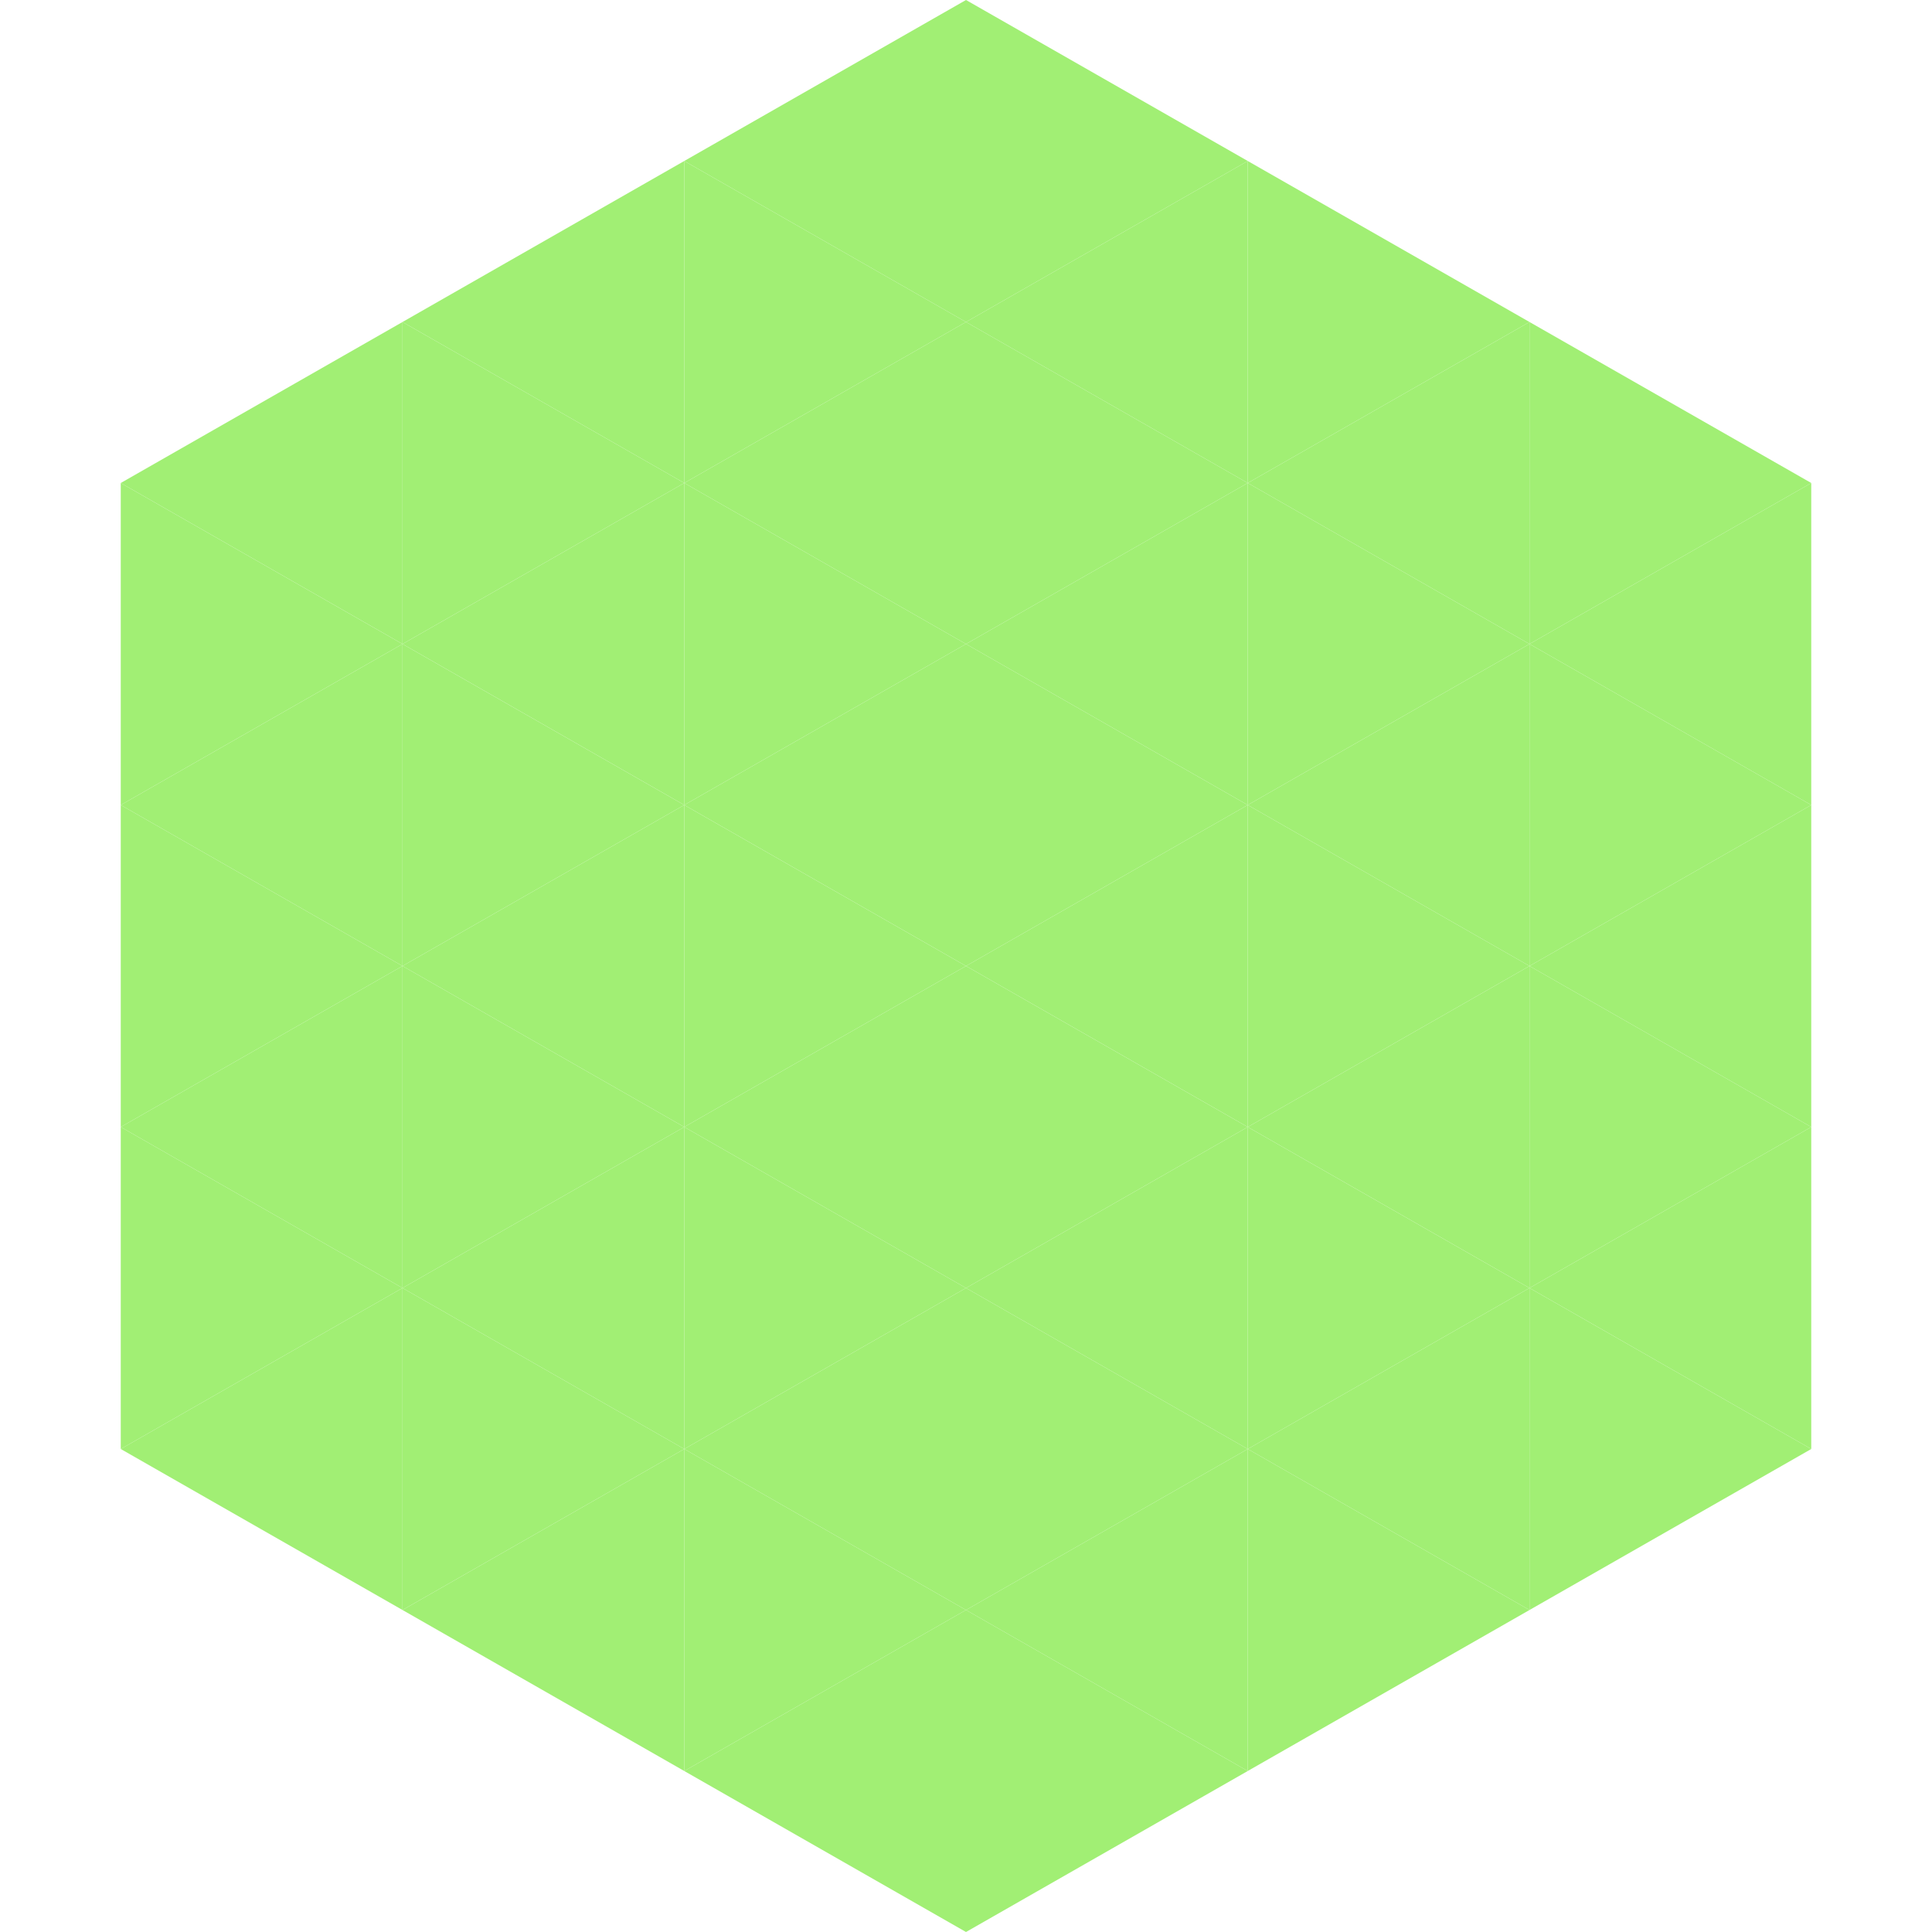
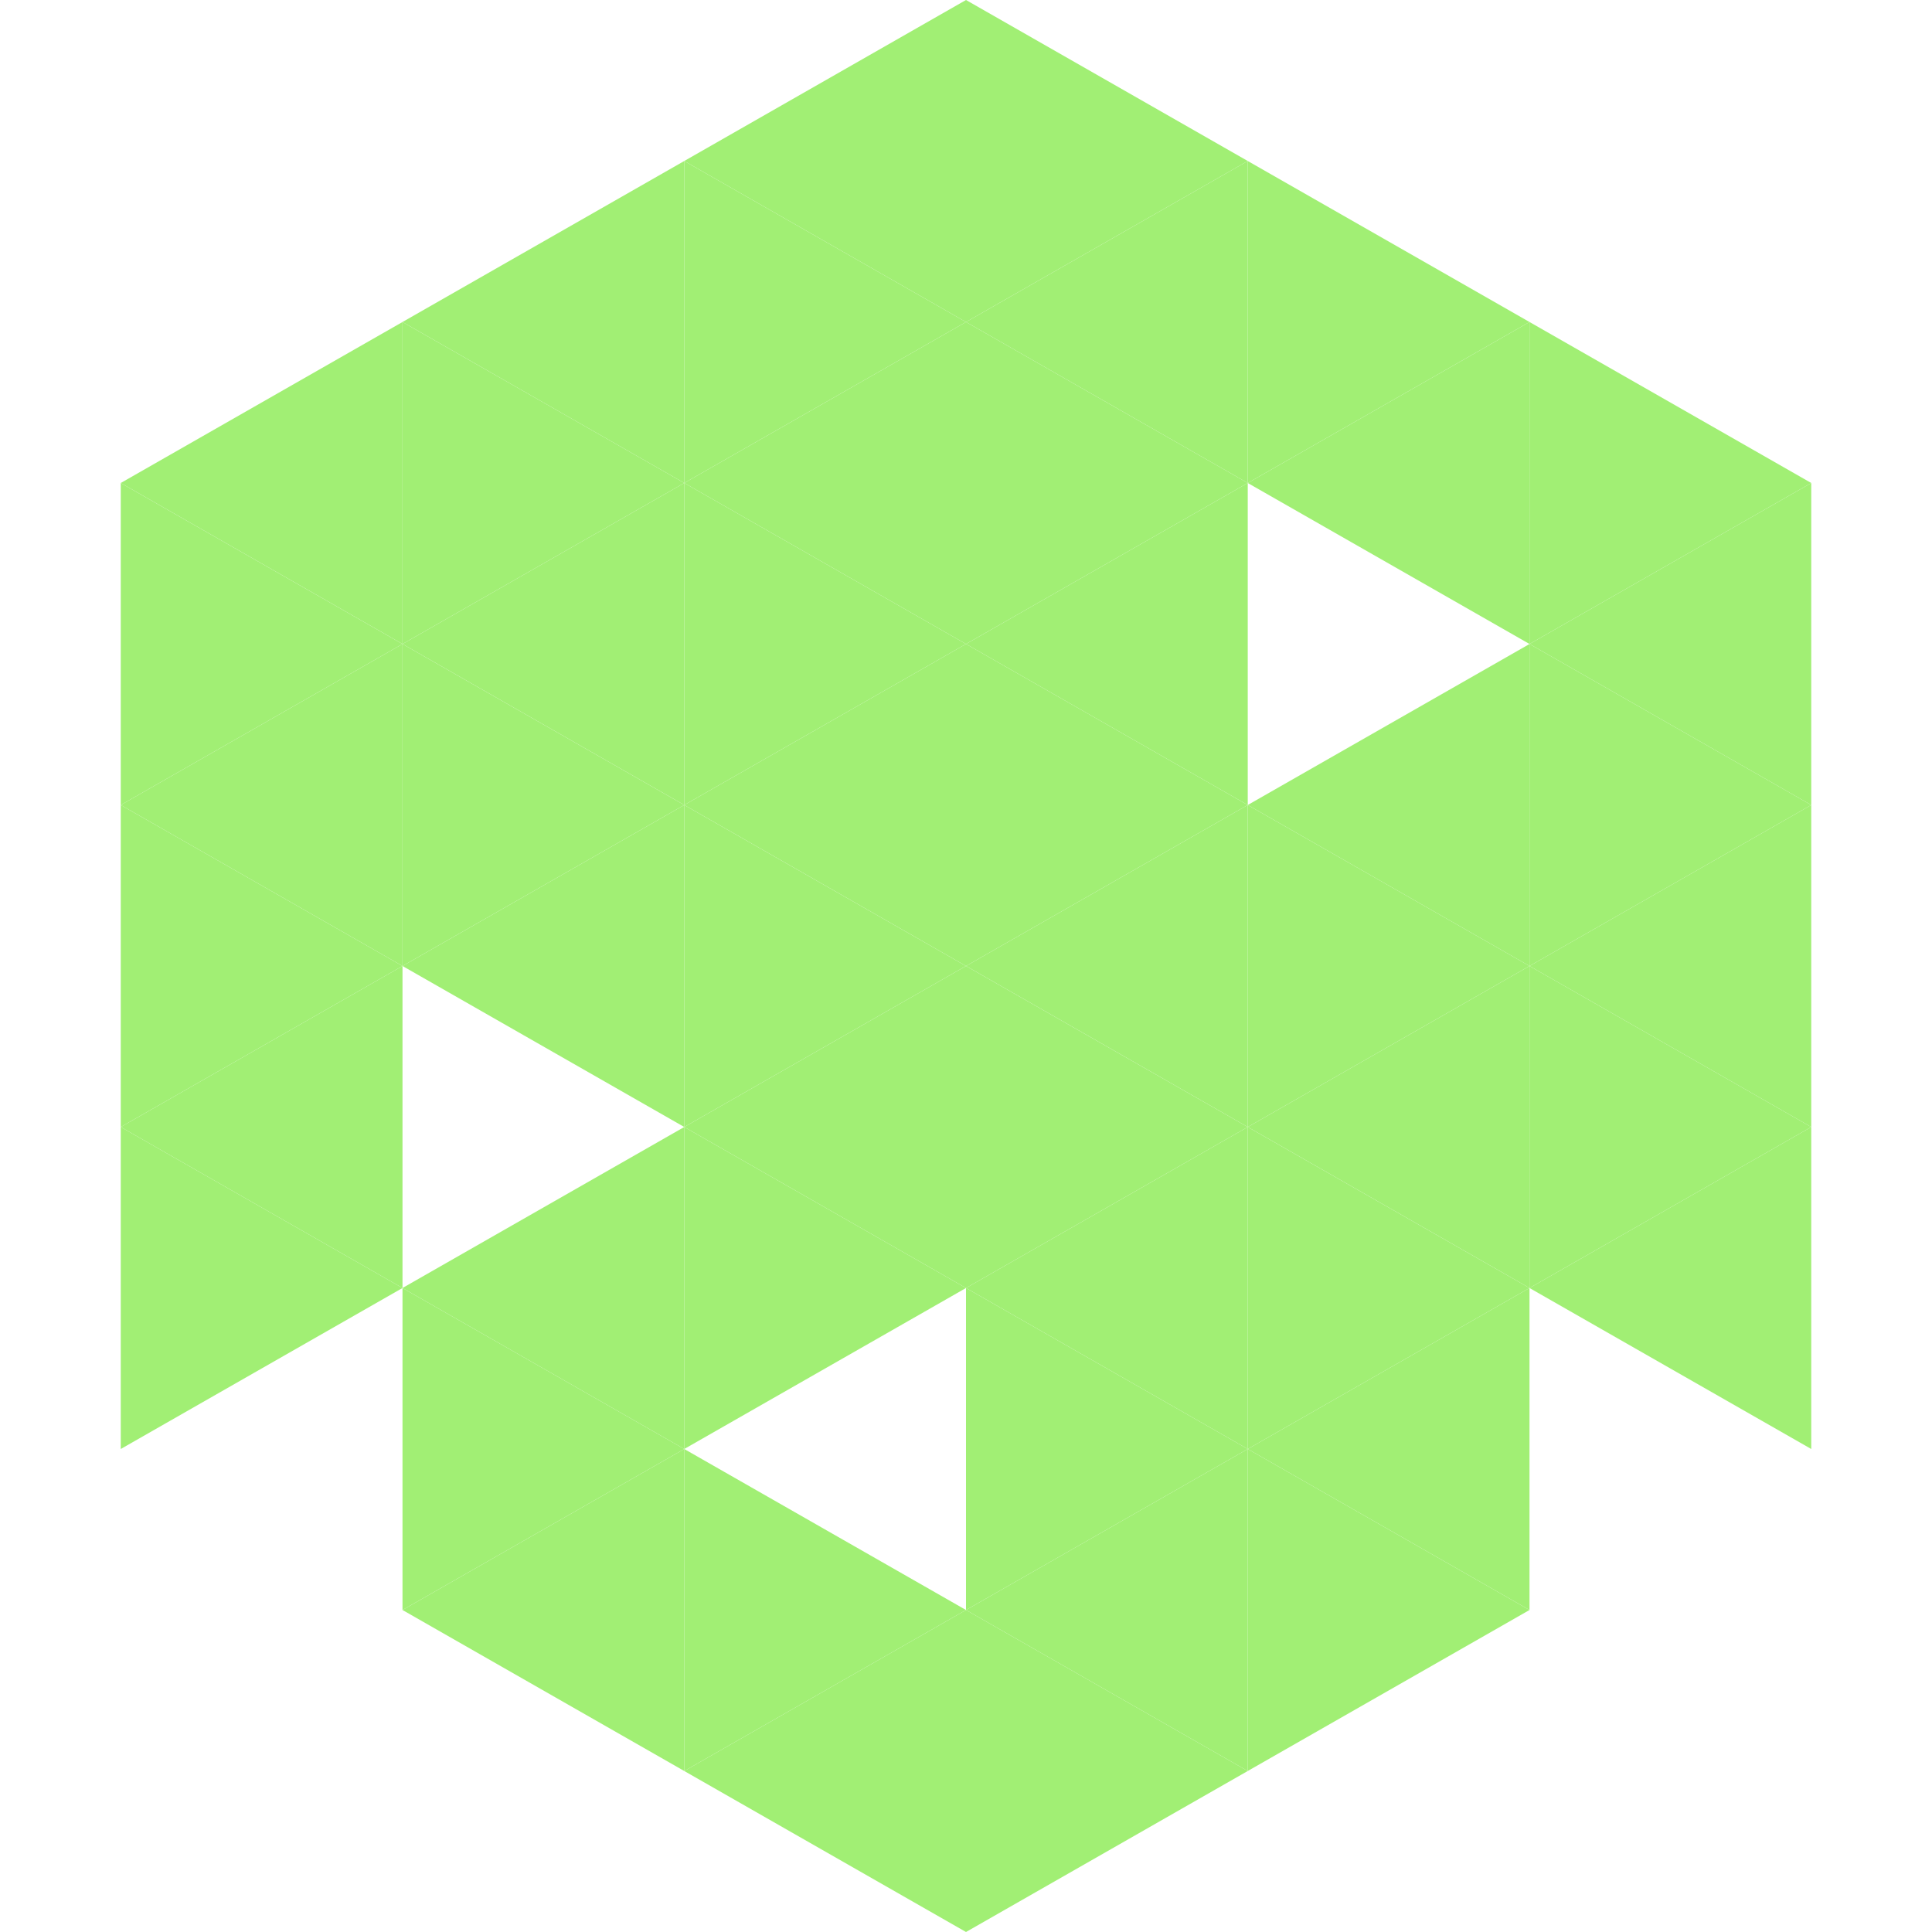
<svg xmlns="http://www.w3.org/2000/svg" width="240" height="240">
  <polygon points="50,40 15,60 50,80" style="fill:rgb(161,239,116)" />
  <polygon points="190,40 225,60 190,80" style="fill:rgb(161,239,116)" />
  <polygon points="15,60 50,80 15,100" style="fill:rgb(161,239,116)" />
  <polygon points="225,60 190,80 225,100" style="fill:rgb(161,239,116)" />
  <polygon points="50,80 15,100 50,120" style="fill:rgb(161,239,116)" />
  <polygon points="190,80 225,100 190,120" style="fill:rgb(161,239,116)" />
  <polygon points="15,100 50,120 15,140" style="fill:rgb(161,239,116)" />
  <polygon points="225,100 190,120 225,140" style="fill:rgb(161,239,116)" />
  <polygon points="50,120 15,140 50,160" style="fill:rgb(161,239,116)" />
  <polygon points="190,120 225,140 190,160" style="fill:rgb(161,239,116)" />
  <polygon points="15,140 50,160 15,180" style="fill:rgb(161,239,116)" />
  <polygon points="225,140 190,160 225,180" style="fill:rgb(161,239,116)" />
-   <polygon points="50,160 15,180 50,200" style="fill:rgb(161,239,116)" />
-   <polygon points="190,160 225,180 190,200" style="fill:rgb(161,239,116)" />
  <polygon points="15,180 50,200 15,220" style="fill:rgb(255,255,255); fill-opacity:0" />
  <polygon points="225,180 190,200 225,220" style="fill:rgb(255,255,255); fill-opacity:0" />
  <polygon points="50,0 85,20 50,40" style="fill:rgb(255,255,255); fill-opacity:0" />
  <polygon points="190,0 155,20 190,40" style="fill:rgb(255,255,255); fill-opacity:0" />
  <polygon points="85,20 50,40 85,60" style="fill:rgb(161,239,116)" />
  <polygon points="155,20 190,40 155,60" style="fill:rgb(161,239,116)" />
  <polygon points="50,40 85,60 50,80" style="fill:rgb(161,239,116)" />
  <polygon points="190,40 155,60 190,80" style="fill:rgb(161,239,116)" />
  <polygon points="85,60 50,80 85,100" style="fill:rgb(161,239,116)" />
-   <polygon points="155,60 190,80 155,100" style="fill:rgb(161,239,116)" />
  <polygon points="50,80 85,100 50,120" style="fill:rgb(161,239,116)" />
  <polygon points="190,80 155,100 190,120" style="fill:rgb(161,239,116)" />
  <polygon points="85,100 50,120 85,140" style="fill:rgb(161,239,116)" />
  <polygon points="155,100 190,120 155,140" style="fill:rgb(161,239,116)" />
-   <polygon points="50,120 85,140 50,160" style="fill:rgb(161,239,116)" />
  <polygon points="190,120 155,140 190,160" style="fill:rgb(161,239,116)" />
  <polygon points="85,140 50,160 85,180" style="fill:rgb(161,239,116)" />
  <polygon points="155,140 190,160 155,180" style="fill:rgb(161,239,116)" />
  <polygon points="50,160 85,180 50,200" style="fill:rgb(161,239,116)" />
  <polygon points="190,160 155,180 190,200" style="fill:rgb(161,239,116)" />
  <polygon points="85,180 50,200 85,220" style="fill:rgb(161,239,116)" />
  <polygon points="155,180 190,200 155,220" style="fill:rgb(161,239,116)" />
  <polygon points="120,0 85,20 120,40" style="fill:rgb(161,239,116)" />
  <polygon points="120,0 155,20 120,40" style="fill:rgb(161,239,116)" />
  <polygon points="85,20 120,40 85,60" style="fill:rgb(161,239,116)" />
  <polygon points="155,20 120,40 155,60" style="fill:rgb(161,239,116)" />
  <polygon points="120,40 85,60 120,80" style="fill:rgb(161,239,116)" />
  <polygon points="120,40 155,60 120,80" style="fill:rgb(161,239,116)" />
  <polygon points="85,60 120,80 85,100" style="fill:rgb(161,239,116)" />
  <polygon points="155,60 120,80 155,100" style="fill:rgb(161,239,116)" />
  <polygon points="120,80 85,100 120,120" style="fill:rgb(161,239,116)" />
  <polygon points="120,80 155,100 120,120" style="fill:rgb(161,239,116)" />
  <polygon points="85,100 120,120 85,140" style="fill:rgb(161,239,116)" />
  <polygon points="155,100 120,120 155,140" style="fill:rgb(161,239,116)" />
  <polygon points="120,120 85,140 120,160" style="fill:rgb(161,239,116)" />
  <polygon points="120,120 155,140 120,160" style="fill:rgb(161,239,116)" />
  <polygon points="85,140 120,160 85,180" style="fill:rgb(161,239,116)" />
  <polygon points="155,140 120,160 155,180" style="fill:rgb(161,239,116)" />
-   <polygon points="120,160 85,180 120,200" style="fill:rgb(161,239,116)" />
  <polygon points="120,160 155,180 120,200" style="fill:rgb(161,239,116)" />
  <polygon points="85,180 120,200 85,220" style="fill:rgb(161,239,116)" />
  <polygon points="155,180 120,200 155,220" style="fill:rgb(161,239,116)" />
  <polygon points="120,200 85,220 120,240" style="fill:rgb(161,239,116)" />
  <polygon points="120,200 155,220 120,240" style="fill:rgb(161,239,116)" />
  <polygon points="85,220 120,240 85,260" style="fill:rgb(255,255,255); fill-opacity:0" />
  <polygon points="155,220 120,240 155,260" style="fill:rgb(255,255,255); fill-opacity:0" />
</svg>